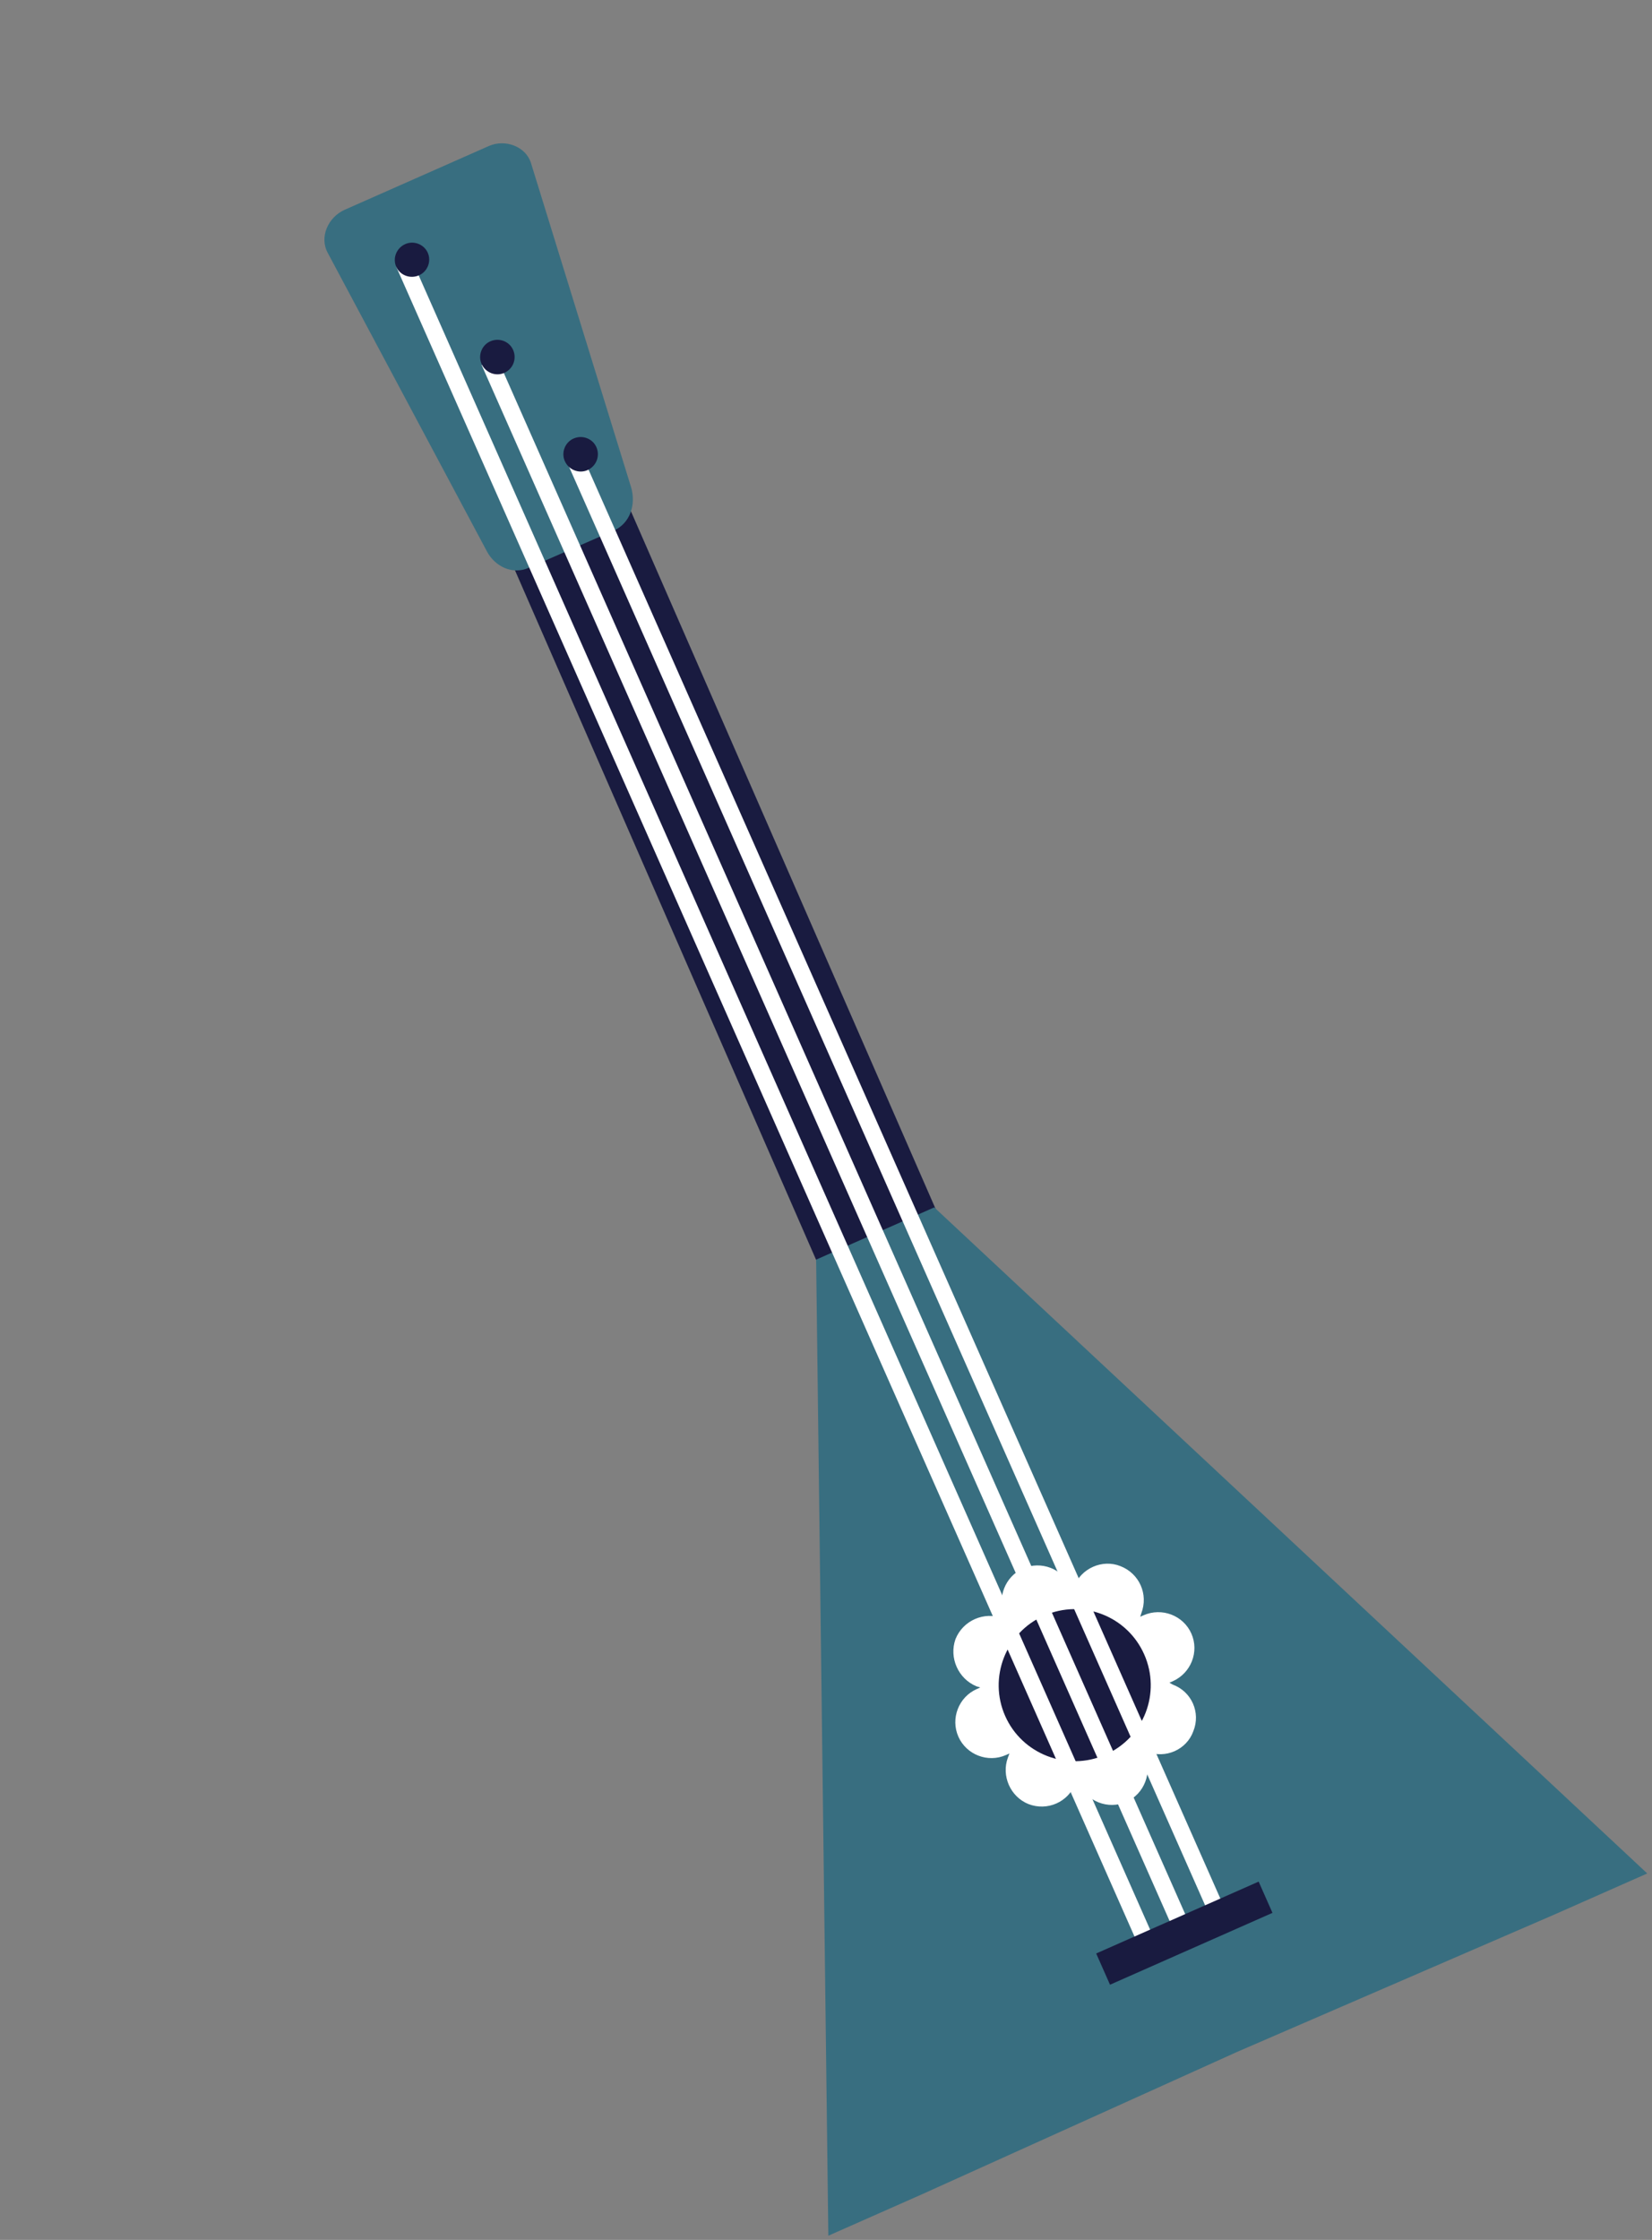
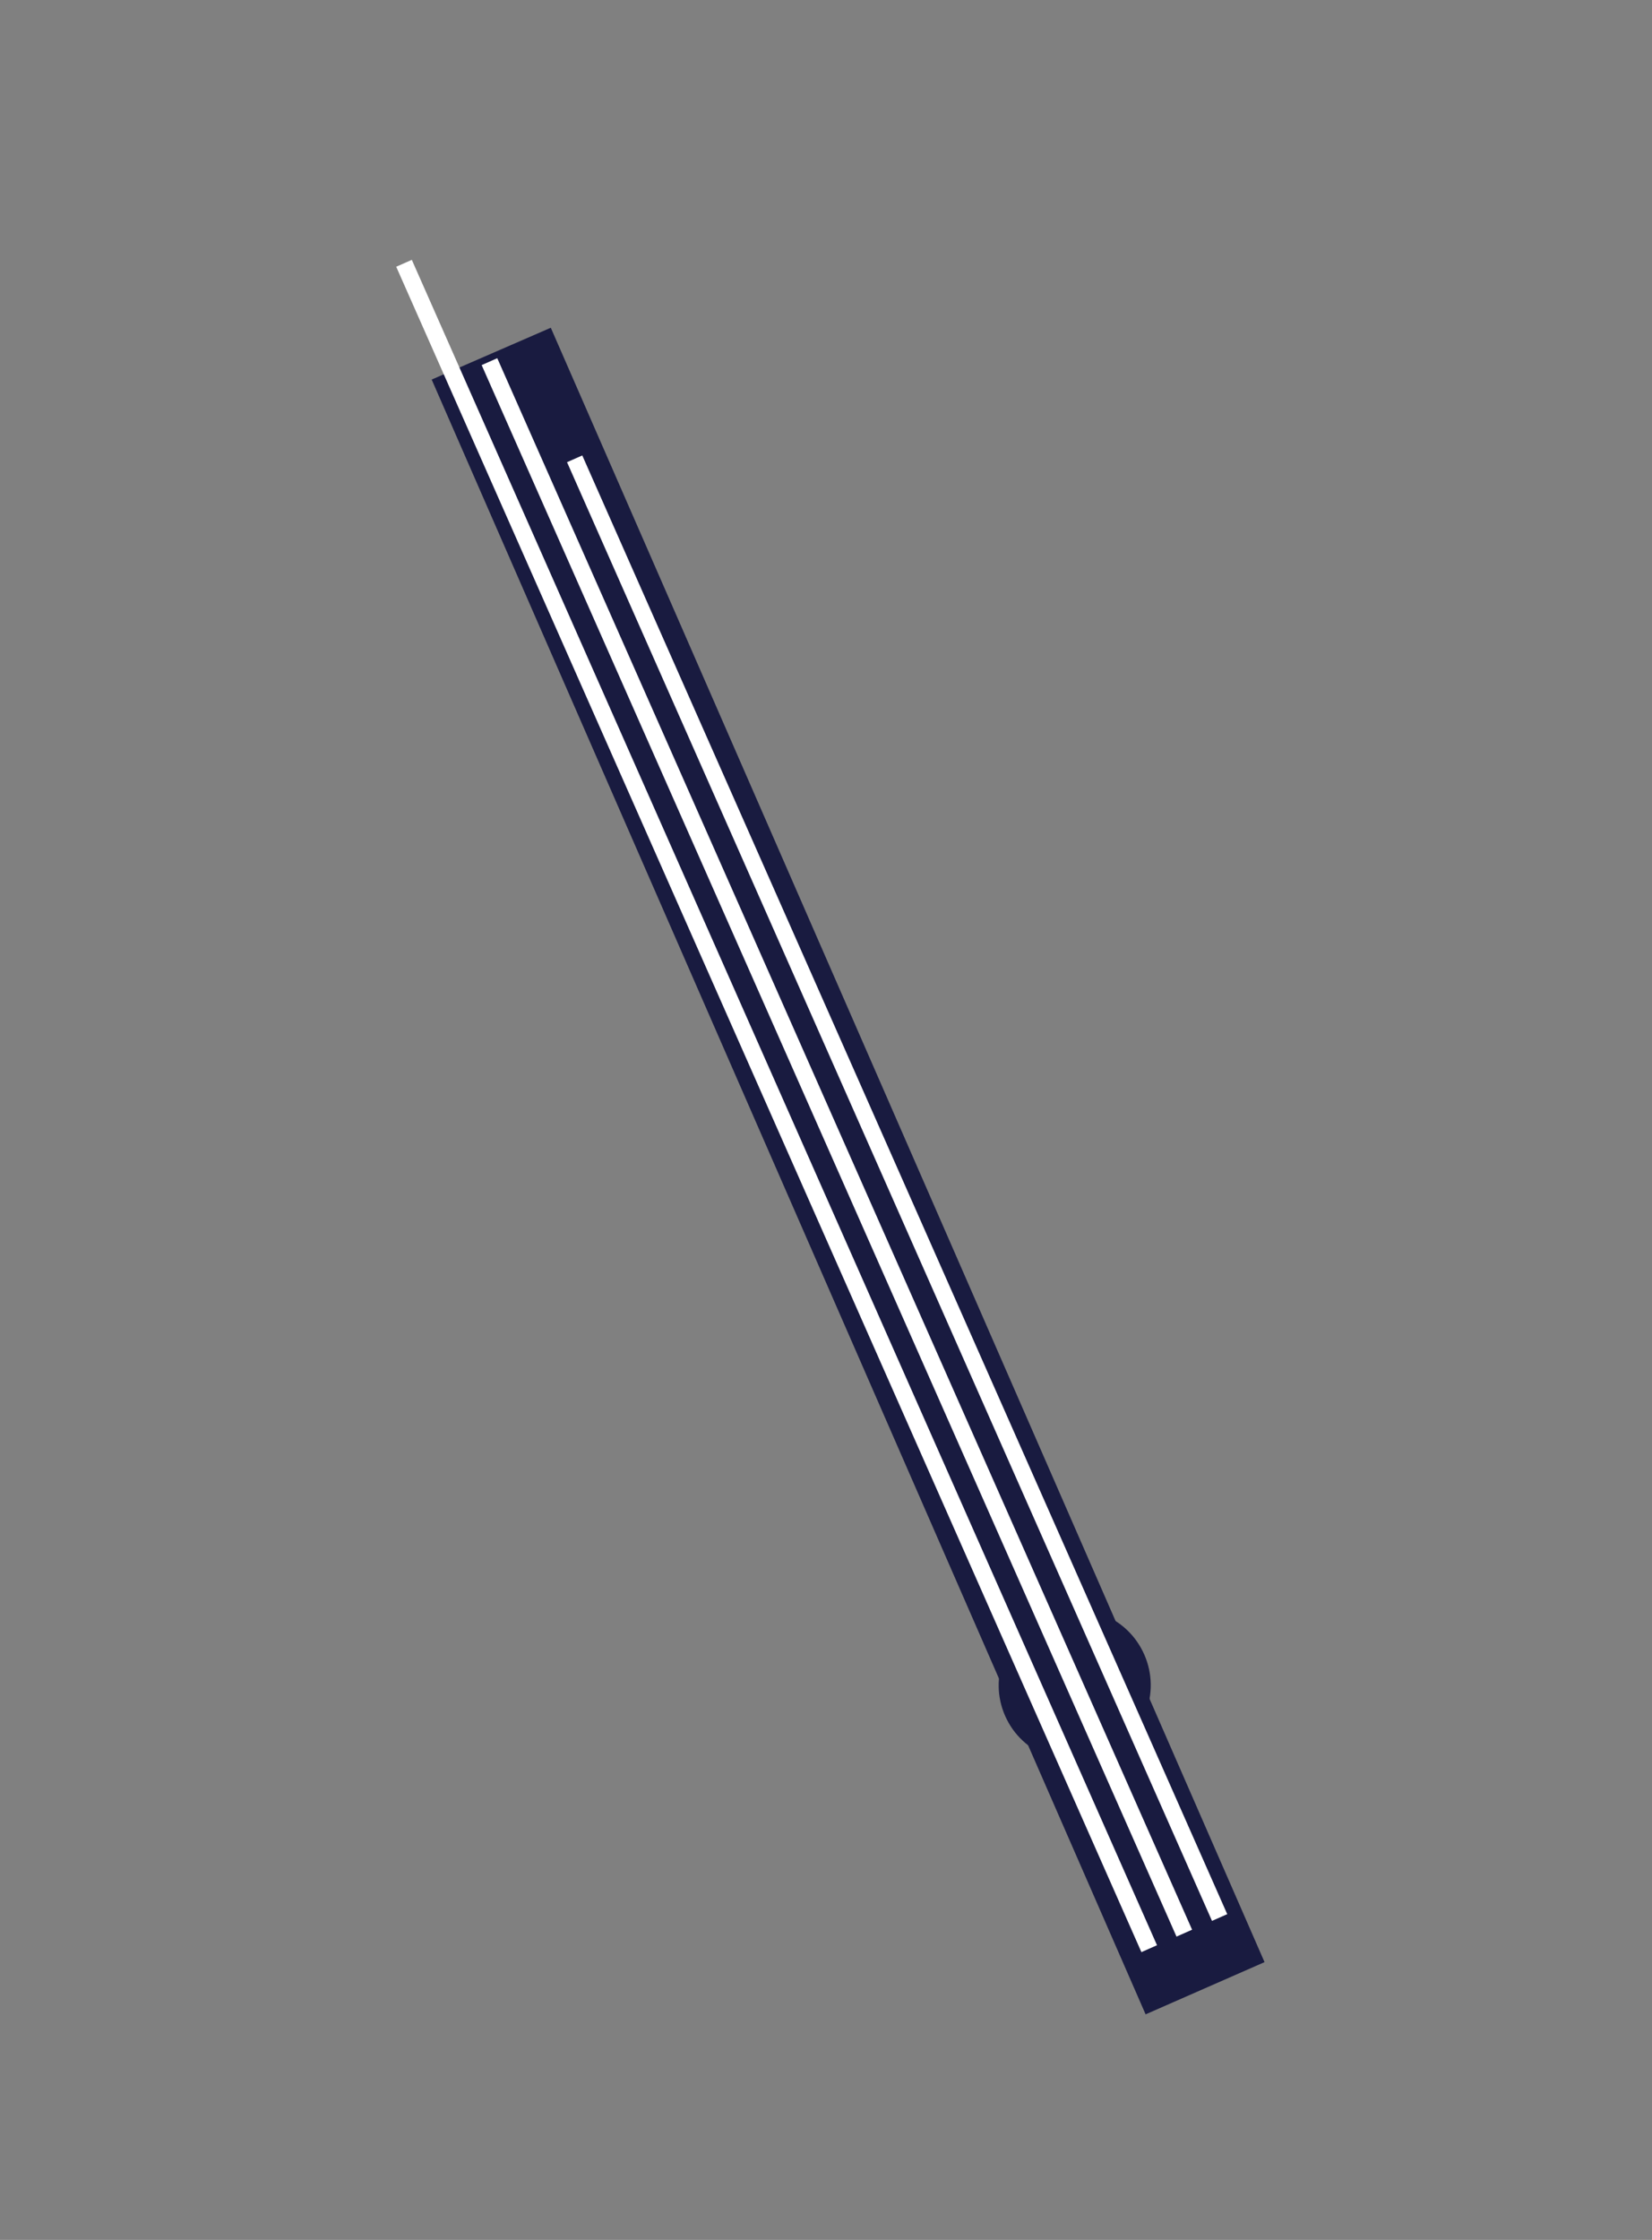
<svg xmlns="http://www.w3.org/2000/svg" width="180" height="244" viewBox="0 0 180 244" fill="none">
  <rect x="0" y="0" width="180" height="244" fill="#808080" stroke="none" />
  <path fill-rule="evenodd" clip-rule="evenodd" d="M137.783 213.739L60.014 35.702L47.035 41.347L124.824 219.428L137.783 213.739Z" fill="#191B40" />
-   <path fill-rule="evenodd" clip-rule="evenodd" d="M88.925 137.214L90.255 243.541L100.418 239.047L134.766 223.531L169.36 208.557L179.483 204.08L101.795 131.522L88.925 137.214Z" fill="#386E80" />
-   <path fill-rule="evenodd" clip-rule="evenodd" d="M111.471 170.857C113.442 169.985 115.787 170.892 116.658 172.863L116.846 173.288L117.02 172.839C117.794 170.837 120.111 169.812 122.079 170.602C124.145 171.401 125.152 173.678 124.353 175.745L124.239 176.114L124.59 175.959C126.6 175.07 128.94 175.979 129.811 177.95C130.683 179.921 129.779 182.258 127.769 183.147L127.418 183.302L127.788 183.511C129.837 184.27 130.844 186.548 130.027 188.575C129.305 190.601 126.988 191.626 124.968 190.812L124.554 190.718L124.707 191.063C125.597 193.074 124.688 195.413 122.717 196.285C120.75 197.155 118.408 196.253 117.519 194.242L117.366 193.897L117.197 194.249C116.401 196.308 114.118 197.318 112.059 196.521C110.09 195.727 109.082 193.449 109.82 191.457L109.988 191.011L109.603 191.181C107.632 192.053 105.295 191.149 104.423 189.178C103.551 187.207 104.453 184.865 106.424 183.993L106.809 183.822L106.385 183.691C104.398 182.857 103.391 180.58 104.111 178.548C104.925 176.529 107.207 175.519 109.249 176.276L109.658 176.467L109.47 176.042C108.598 174.071 109.505 171.727 111.471 170.857Z" fill="white" />
  <path fill-rule="evenodd" clip-rule="evenodd" d="M109.521 186.923C107.675 182.748 109.576 177.844 113.745 176C117.959 174.136 122.827 176.047 124.673 180.222C126.52 184.397 124.658 189.283 120.444 191.147C116.275 192.991 111.368 191.098 109.521 186.923Z" fill="#191B40" />
-   <path fill-rule="evenodd" clip-rule="evenodd" d="M68.765 53.083L57.854 17.756C57.278 15.931 55.031 15.124 53.252 15.91L37.562 22.849C35.743 23.653 34.772 25.837 35.712 27.548L53.04 60.038C53.922 61.727 55.846 62.63 57.585 61.861L66.88 57.797C68.654 57.013 69.319 54.965 68.765 53.083Z" fill="#386E80" />
  <path d="M128.19 210.958L129.889 210.207L54.181 39.019L52.481 39.771L128.19 210.958ZM124.366 212.649L126.066 211.898L44.871 28.305L43.171 29.057L124.366 212.649ZM132.058 209.247L133.718 208.513L63.444 49.613L61.783 50.347L132.058 209.247Z" fill="white" />
-   <path fill-rule="evenodd" clip-rule="evenodd" d="M61.54 50.224C61.13 49.295 61.564 48.182 62.488 47.773C63.456 47.345 64.568 47.775 64.979 48.703C65.407 49.672 64.977 50.783 64.009 51.212C63.085 51.62 61.968 51.193 61.54 50.224ZM52.468 39.635C52.058 38.706 52.493 37.593 53.421 37.182C54.385 36.756 55.496 37.186 55.907 38.114C56.335 39.083 55.905 40.194 54.942 40.62C54.013 41.031 52.897 40.603 52.468 39.635ZM43.171 29.057C42.761 28.128 43.191 27.017 44.159 26.588C45.088 26.178 46.199 26.608 46.61 27.536C47.021 28.465 46.591 29.577 45.662 29.987C44.694 30.416 43.582 29.986 43.171 29.057Z" fill="#191B40" />
-   <path d="M120.945 216.2L138.647 208.372L137.141 204.968L119.44 212.796L120.945 216.2Z" fill="#191B40" />
</svg>